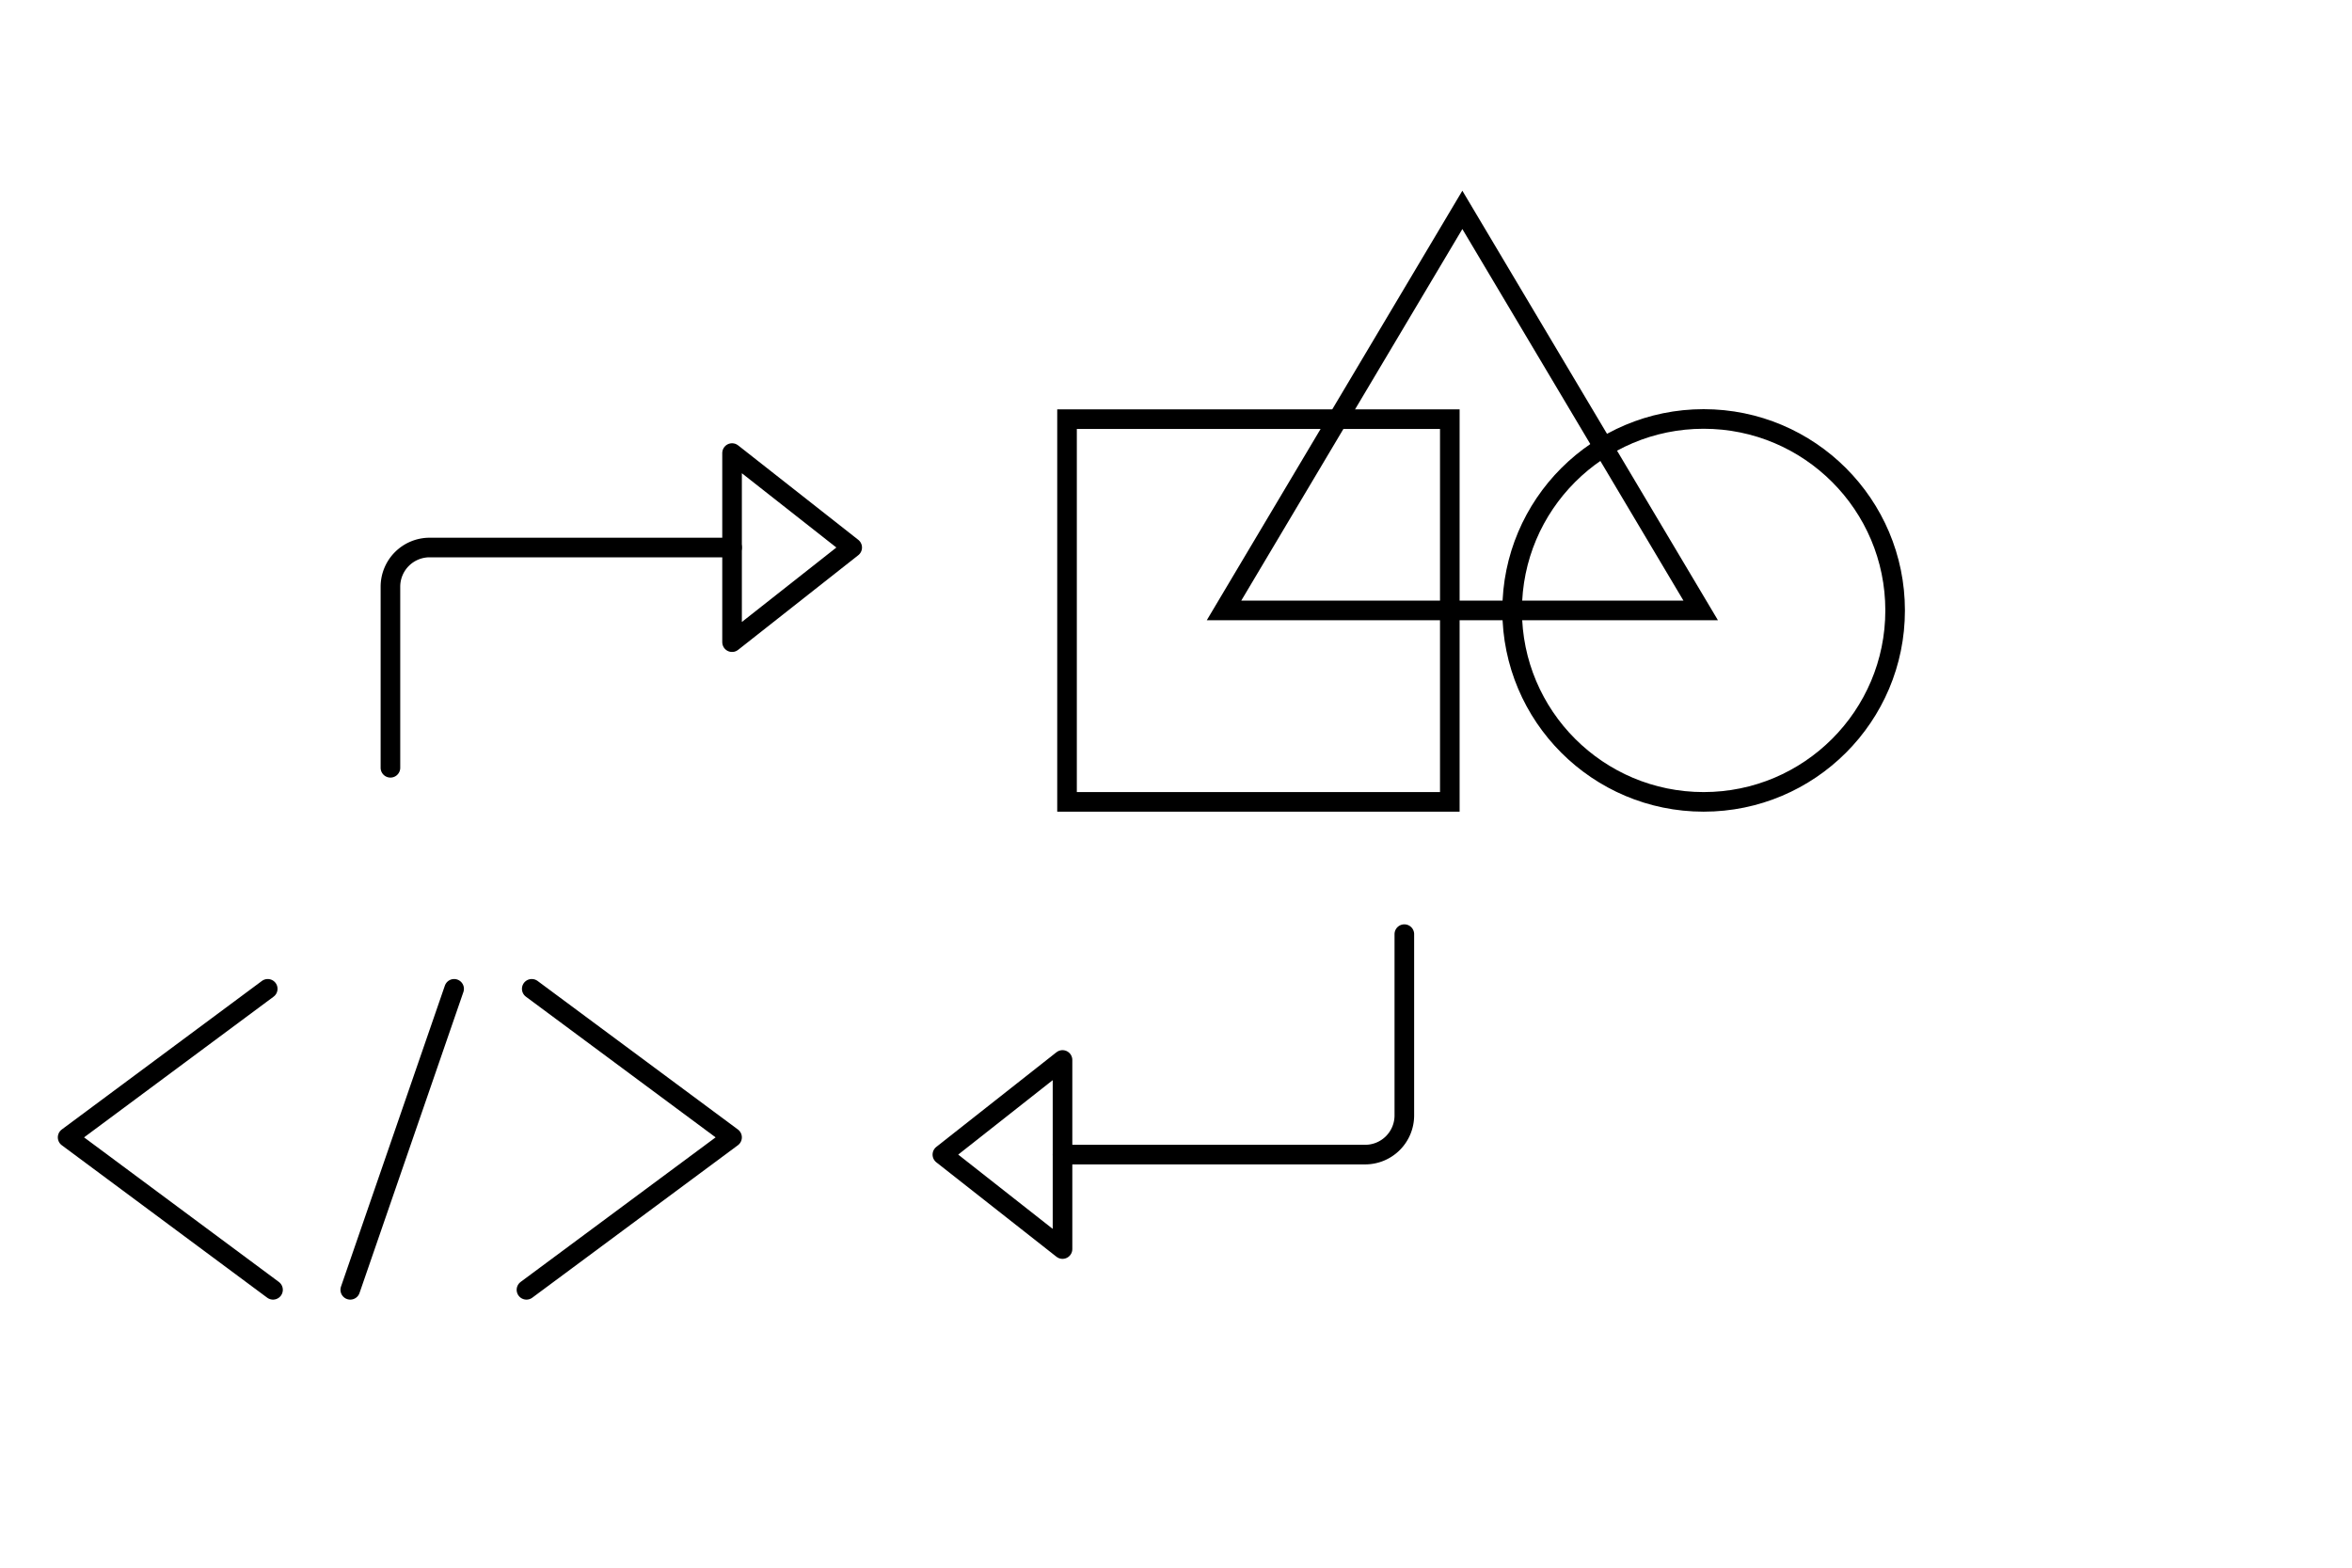
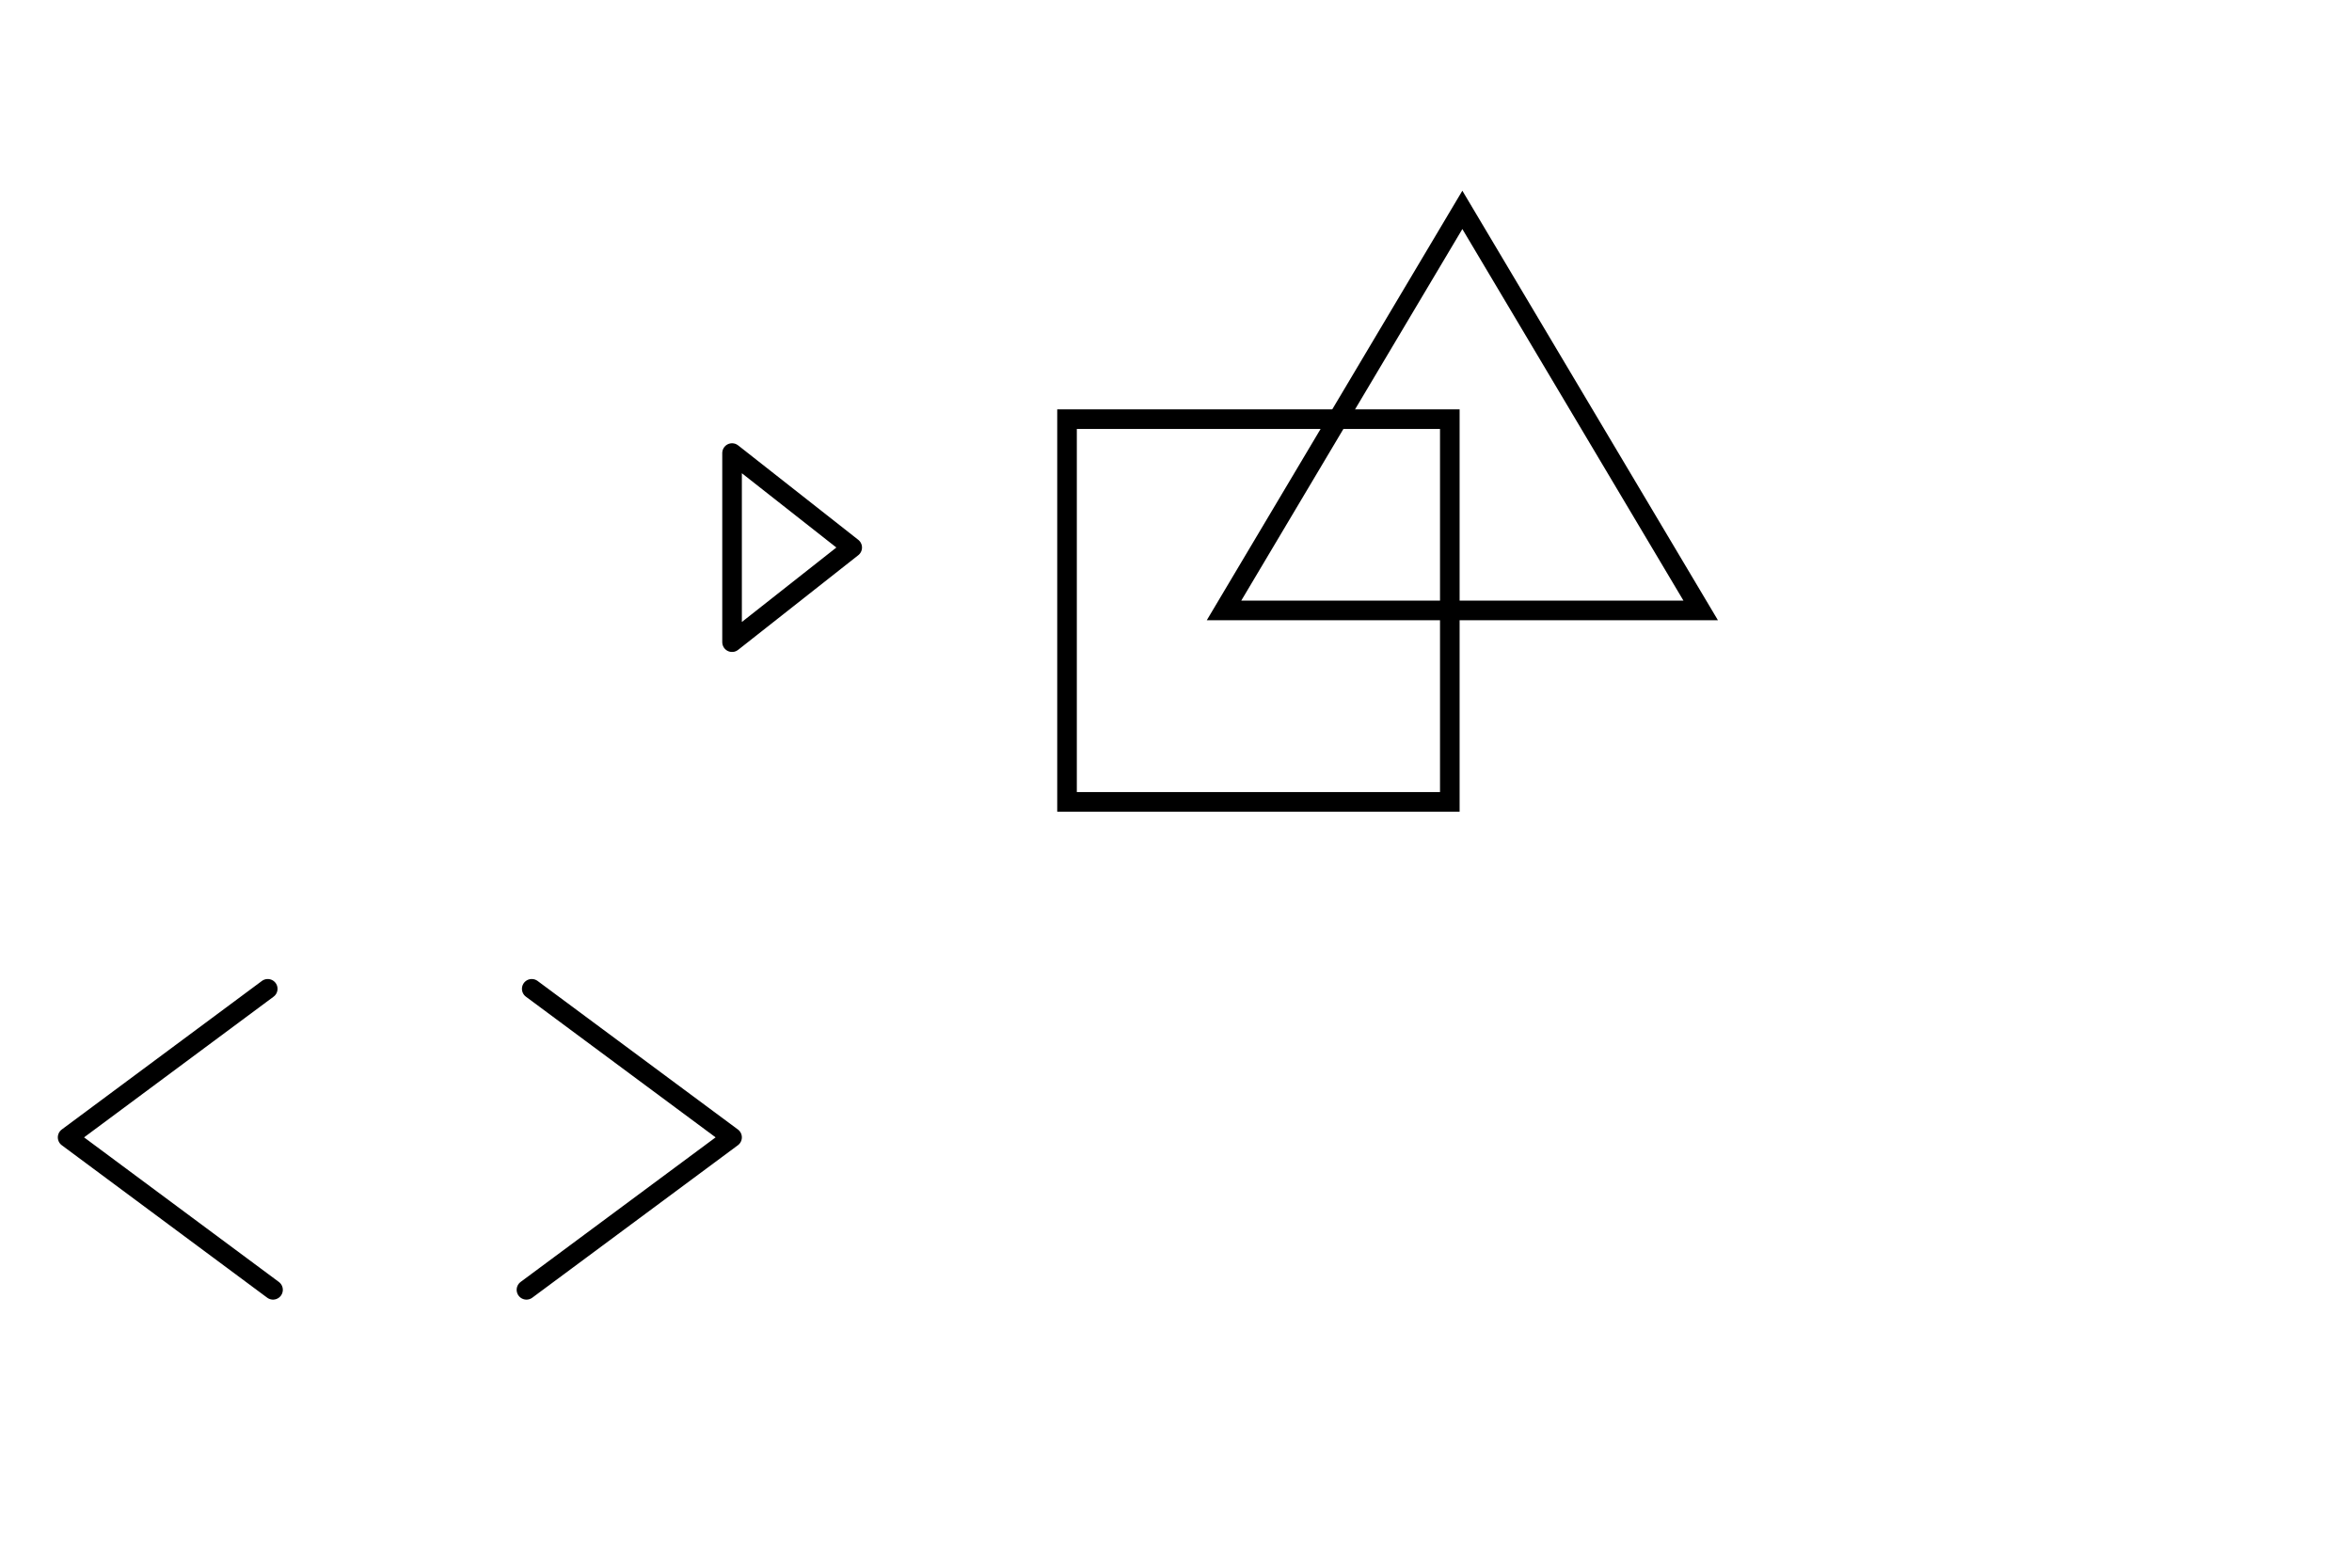
<svg xmlns="http://www.w3.org/2000/svg" id="レイヤー_1" data-name="レイヤー 1" viewBox="0 0 120 80">
  <defs>
    <style>.cls-1,.cls-2{fill:none;stroke:#000;}.cls-1{stroke-miterlimit:10;}.cls-2{stroke-linecap:round;stroke-linejoin:round;}</style>
  </defs>
  <rect class="cls-1" x="54.44" y="21.39" width="19.53" height="19.53" />
-   <circle class="cls-1" cx="86.92" cy="31.15" r="9.77" />
  <polygon class="cls-1" points="62.45 31.15 74.61 10.71 86.77 31.15 62.45 31.15" />
  <polyline class="cls-2" points="13.66 50.46 3.45 58.04 13.93 65.82" />
  <polyline class="cls-2" points="27.13 50.46 37.35 58.04 26.86 65.82" />
-   <line class="cls-2" x1="23.17" y1="50.46" x2="17.87" y2="65.82" />
-   <path class="cls-2" d="M71.65,47.67v9.25a2,2,0,0,1-2,2H54.21" />
-   <polygon class="cls-2" points="54.21 54.09 54.21 63.74 48.08 58.92 54.21 54.09" />
-   <path class="cls-2" d="M19.92,39.18V29.94a2,2,0,0,1,2-2H37.35" />
  <polygon class="cls-2" points="37.35 32.77 37.35 23.12 43.48 27.94 37.35 32.77" />
</svg>